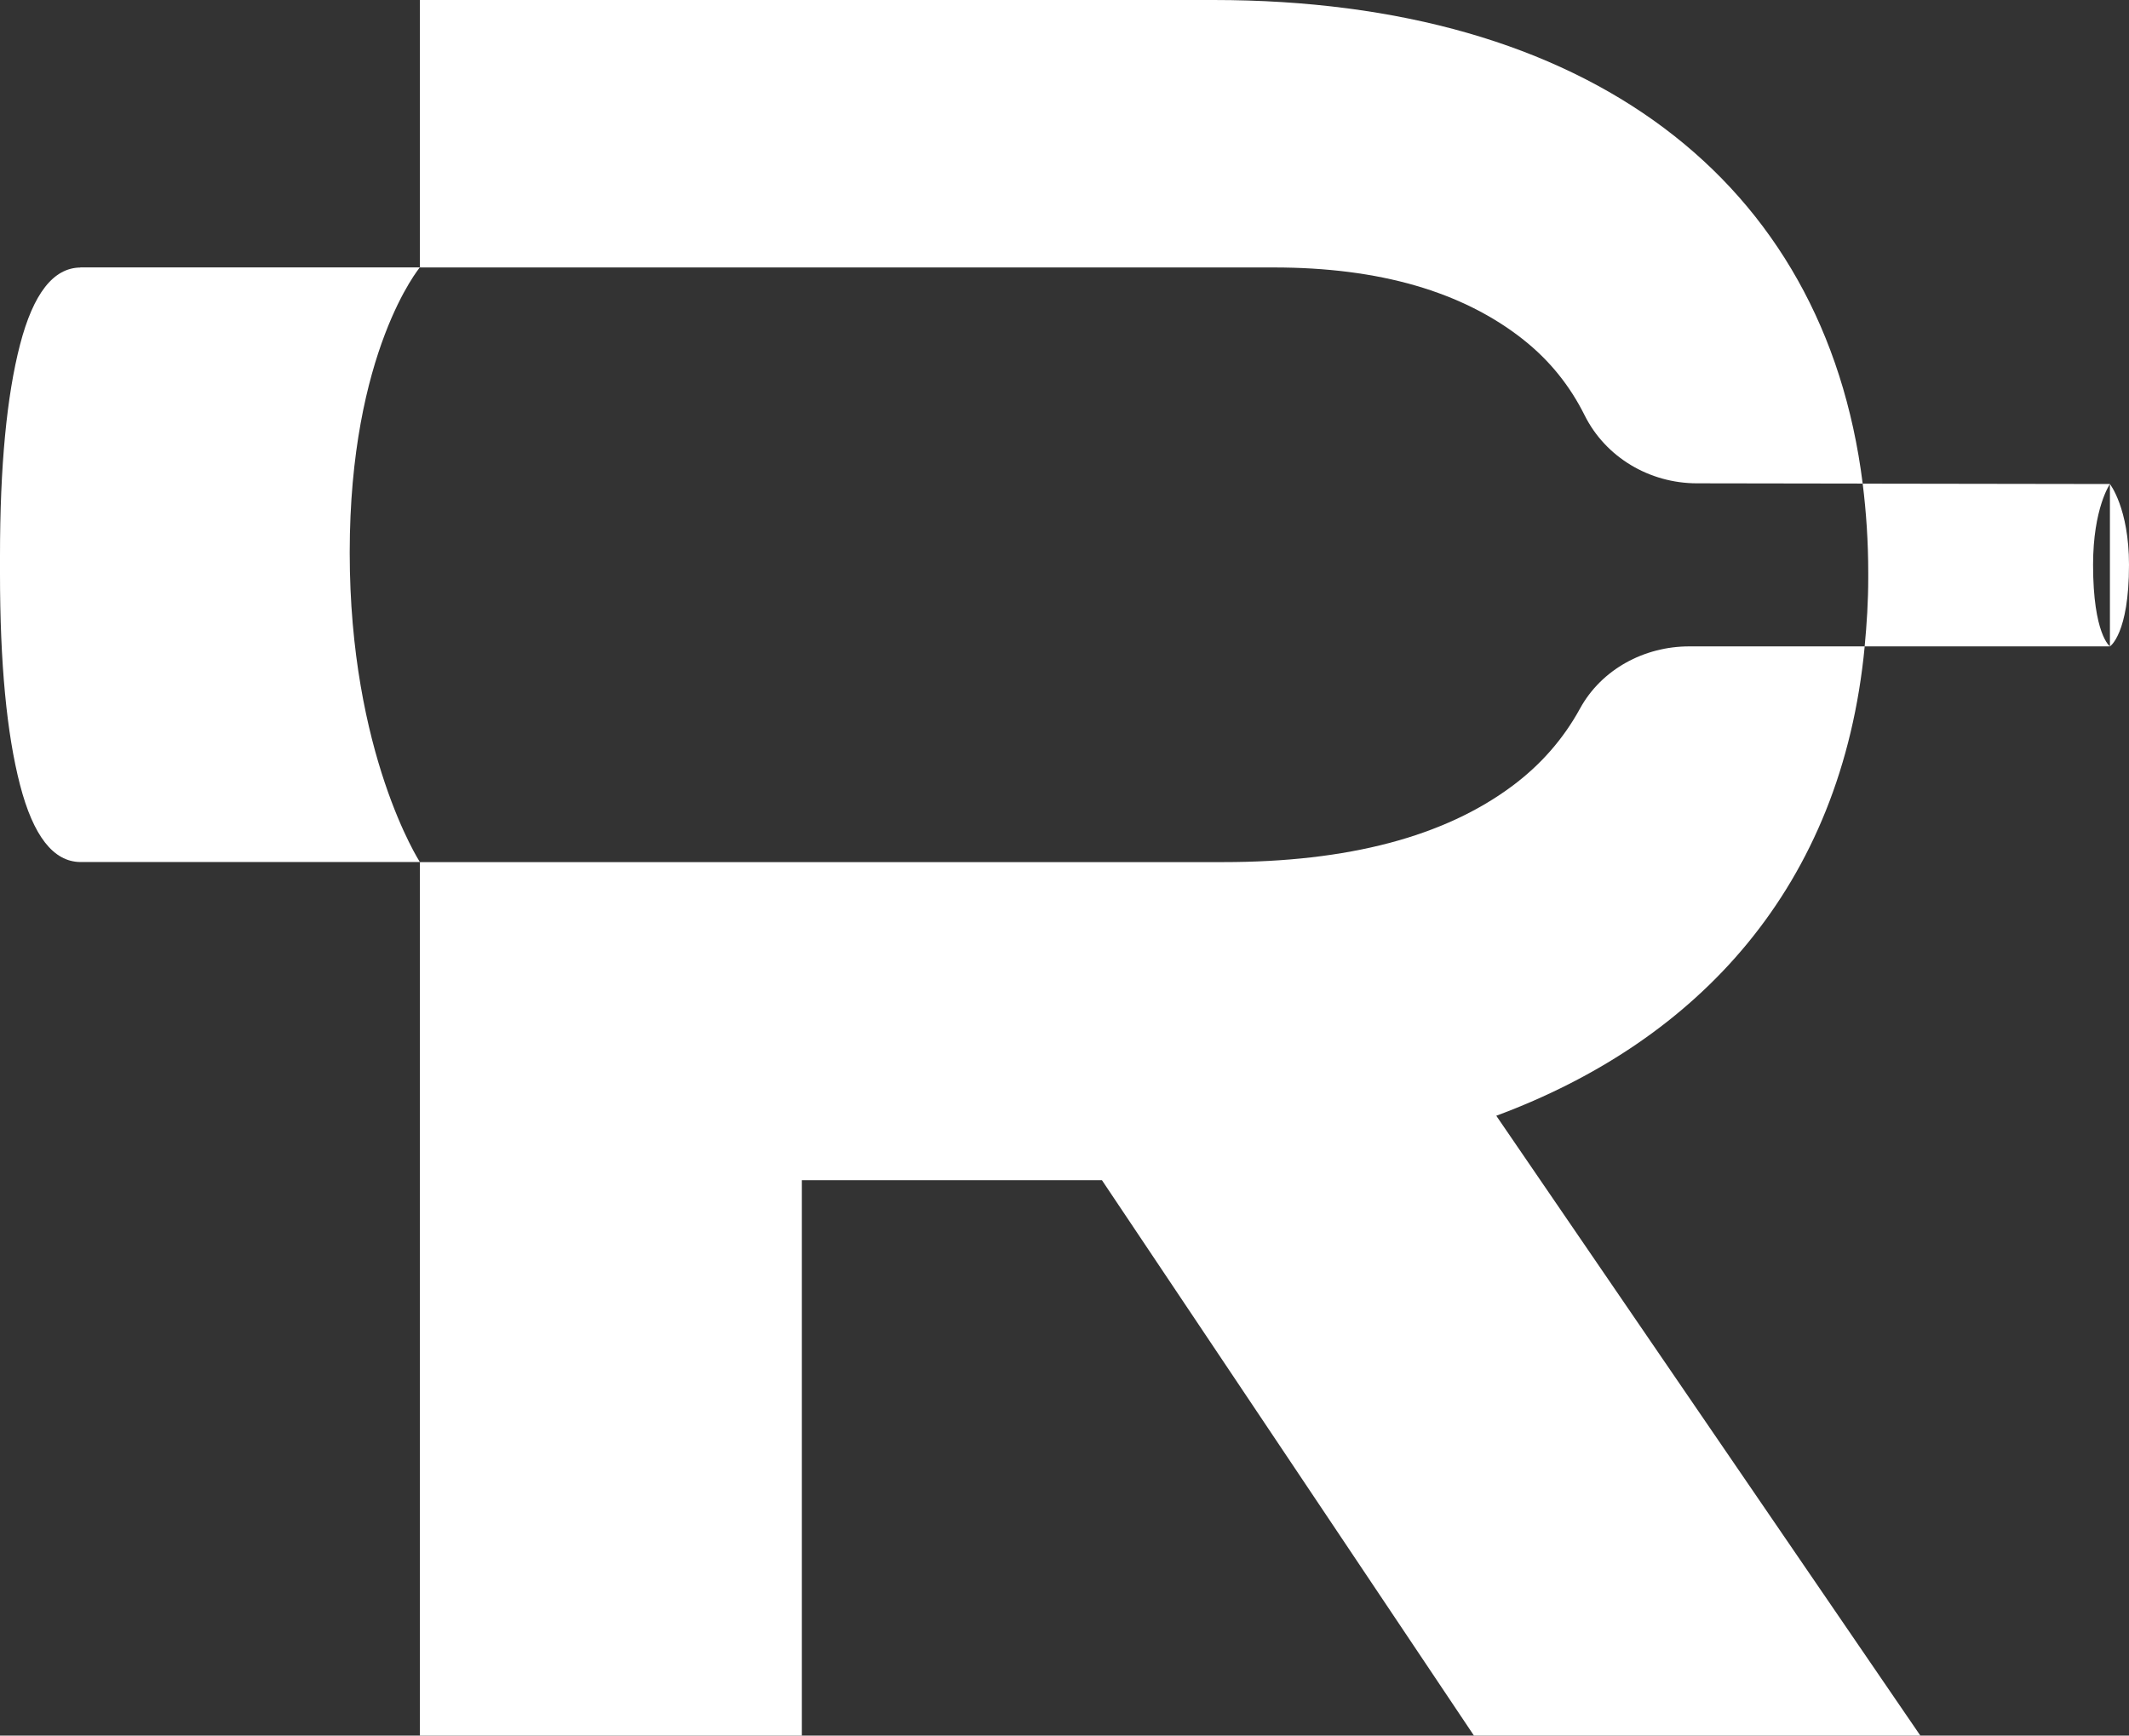
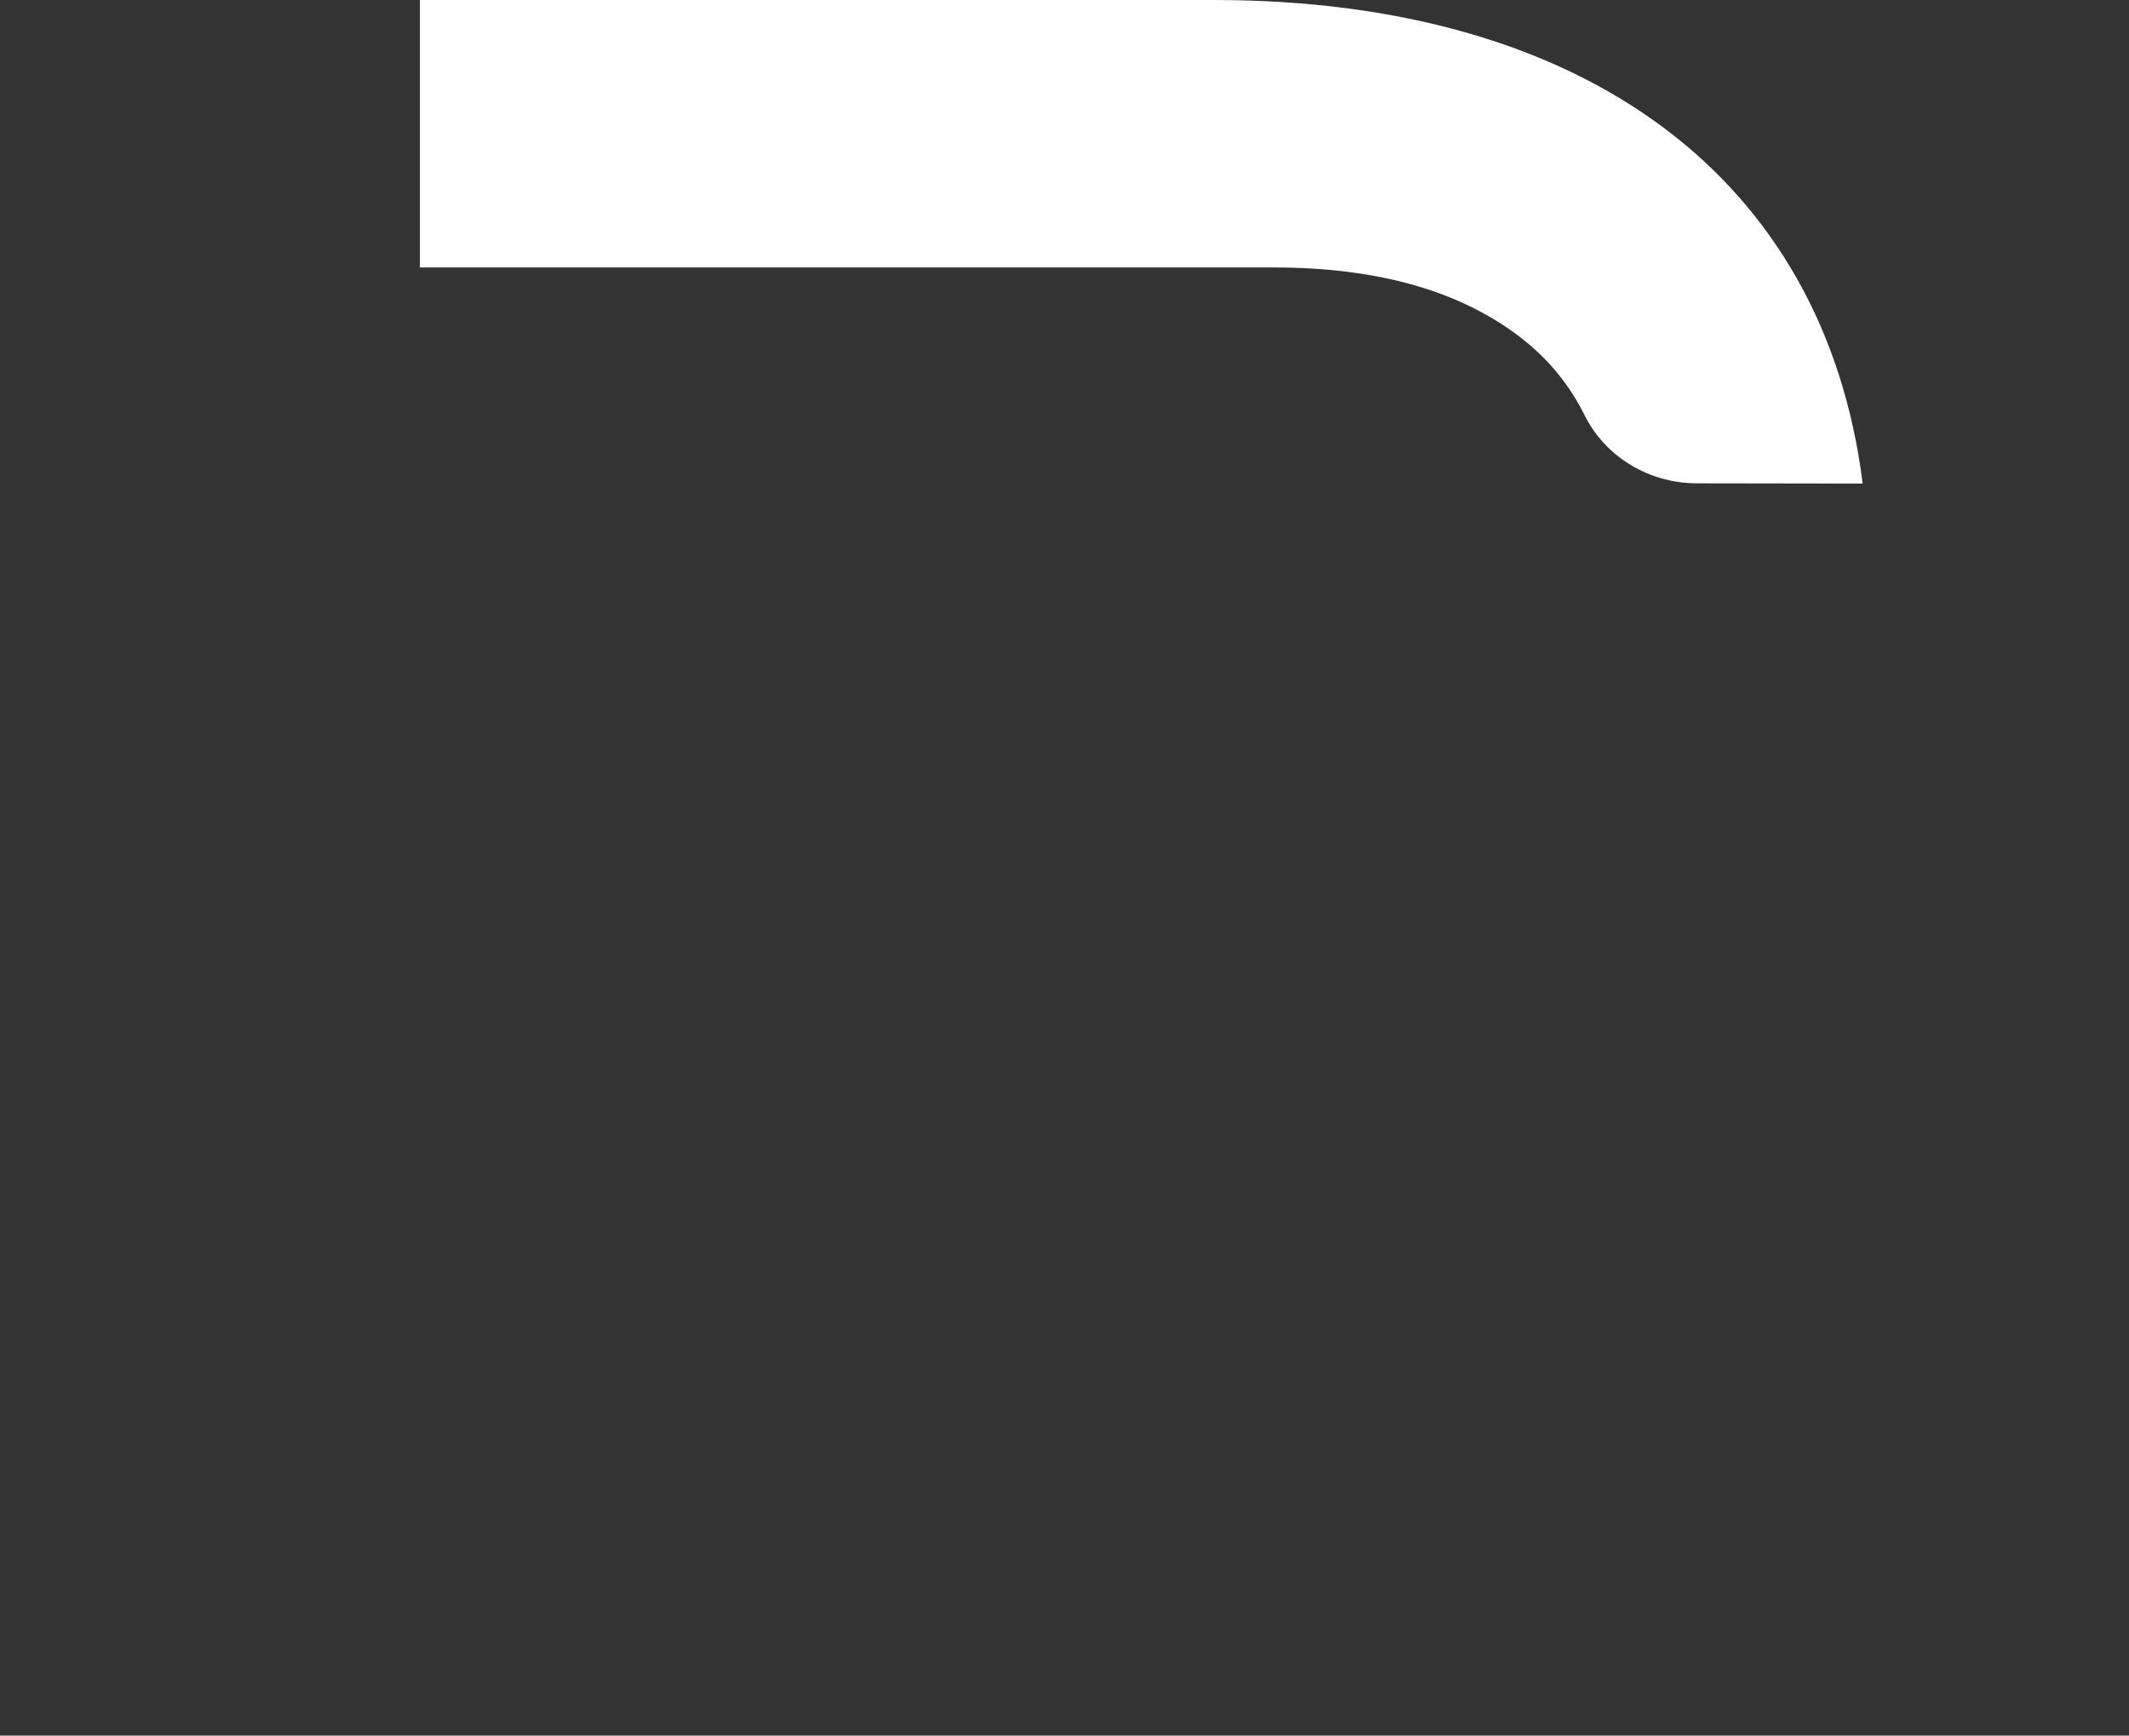
<svg xmlns="http://www.w3.org/2000/svg" id="Camada_2" data-name="Camada 2" viewBox="0 0 582.55 475.02">
  <rect x="0" y="0" width="582.55" height="475.02" fill="#333333" stroke="none" />
  <defs>
    <style>
      .cls-1 {
        fill: #fff;
        stroke-width: 0px;
      }
    </style>
  </defs>
  <g id="Camada_1-2" data-name="Camada 1">
    <g>
      <path class="cls-1" d="M416.86,92.99c7.11,5.63,12.68,12.53,16.73,20.66,5.75,11.54,17.78,18.61,30.68,18.63l45.41.07C499.24,49.31,434.36,0,332.05,0H114.9v73.2h233.63c28.91,0,51.68,6.6,68.34,19.79Z" />
-       <path class="cls-1" d="M510.22,176.91h-48.03c-12.26,0-23.97,6.26-29.86,17.02-4.51,8.23-10.64,15.29-18.46,21.13-18.64,13.93-45.03,20.89-79.17,20.89H114.9v239.07h104.51v-152.01h82.11l101.79,152.01h122.15l-116.04-169.65c55.28-20.5,94.54-62.67,100.81-128.46Z" />
-       <path class="cls-1" d="M511.2,158.11c0,6.49-.4,12.71-.98,18.8h67.11s-4.61-3.32-4.61-22.33c0-15.46,4.61-22.11,4.61-22.11l-67.65-.1c.98,7.84,1.52,15.96,1.52,24.39v1.36Z" />
-       <path class="cls-1" d="M577.33,176.91s5.22-3.32,5.22-22.33c0-15.46-5.22-22.11-5.22-22.11v44.44Z" />
-       <path class="cls-1" d="M21.97,73.2l.02.02c-7.37.07-12.87,7.1-16.51,21.11C1.83,108.41,0,127.68,0,152.12v4.91c0,24.45,1.83,43.71,5.48,57.79,3.63,14.01,9.14,21.04,16.5,21.11,0,0-.02,0-.02,0h.08s.03,0,.05,0c0,0,.02,0,.03,0h92.77s-19.2-29.62-19.2-84.69,19.2-78.06,19.2-78.06H21.97Z" />
    </g>
  </g>
</svg>